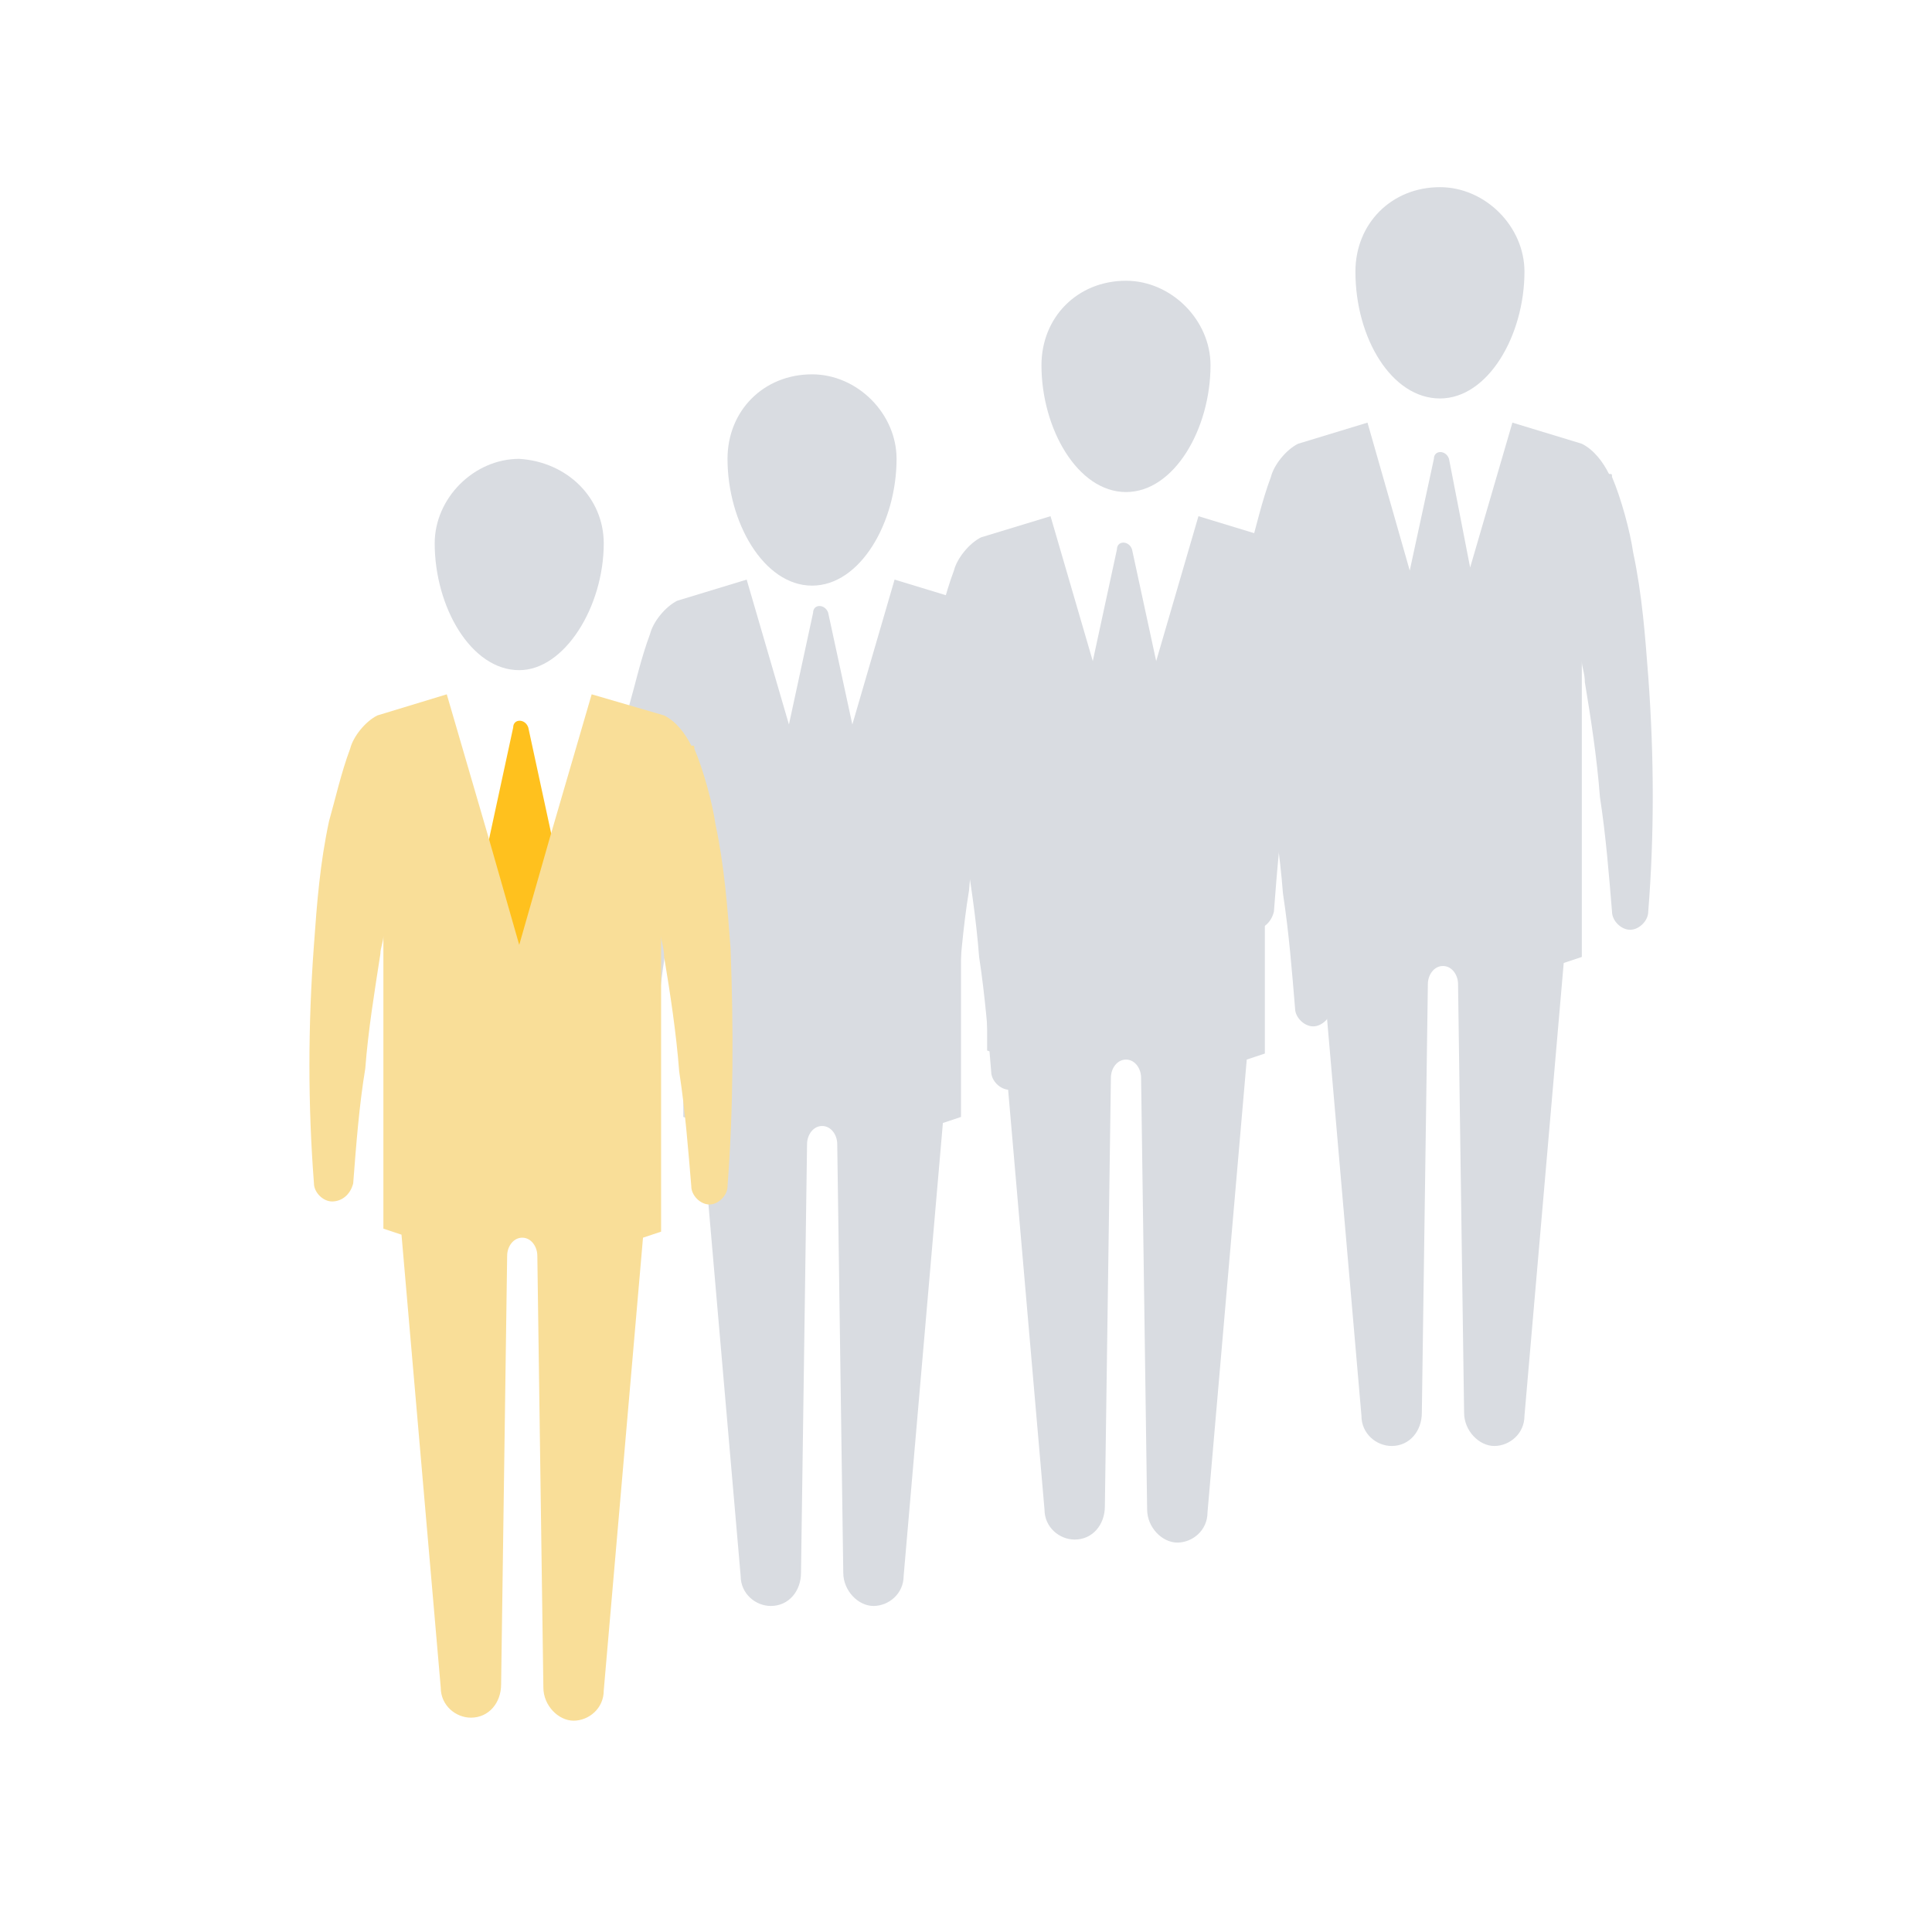
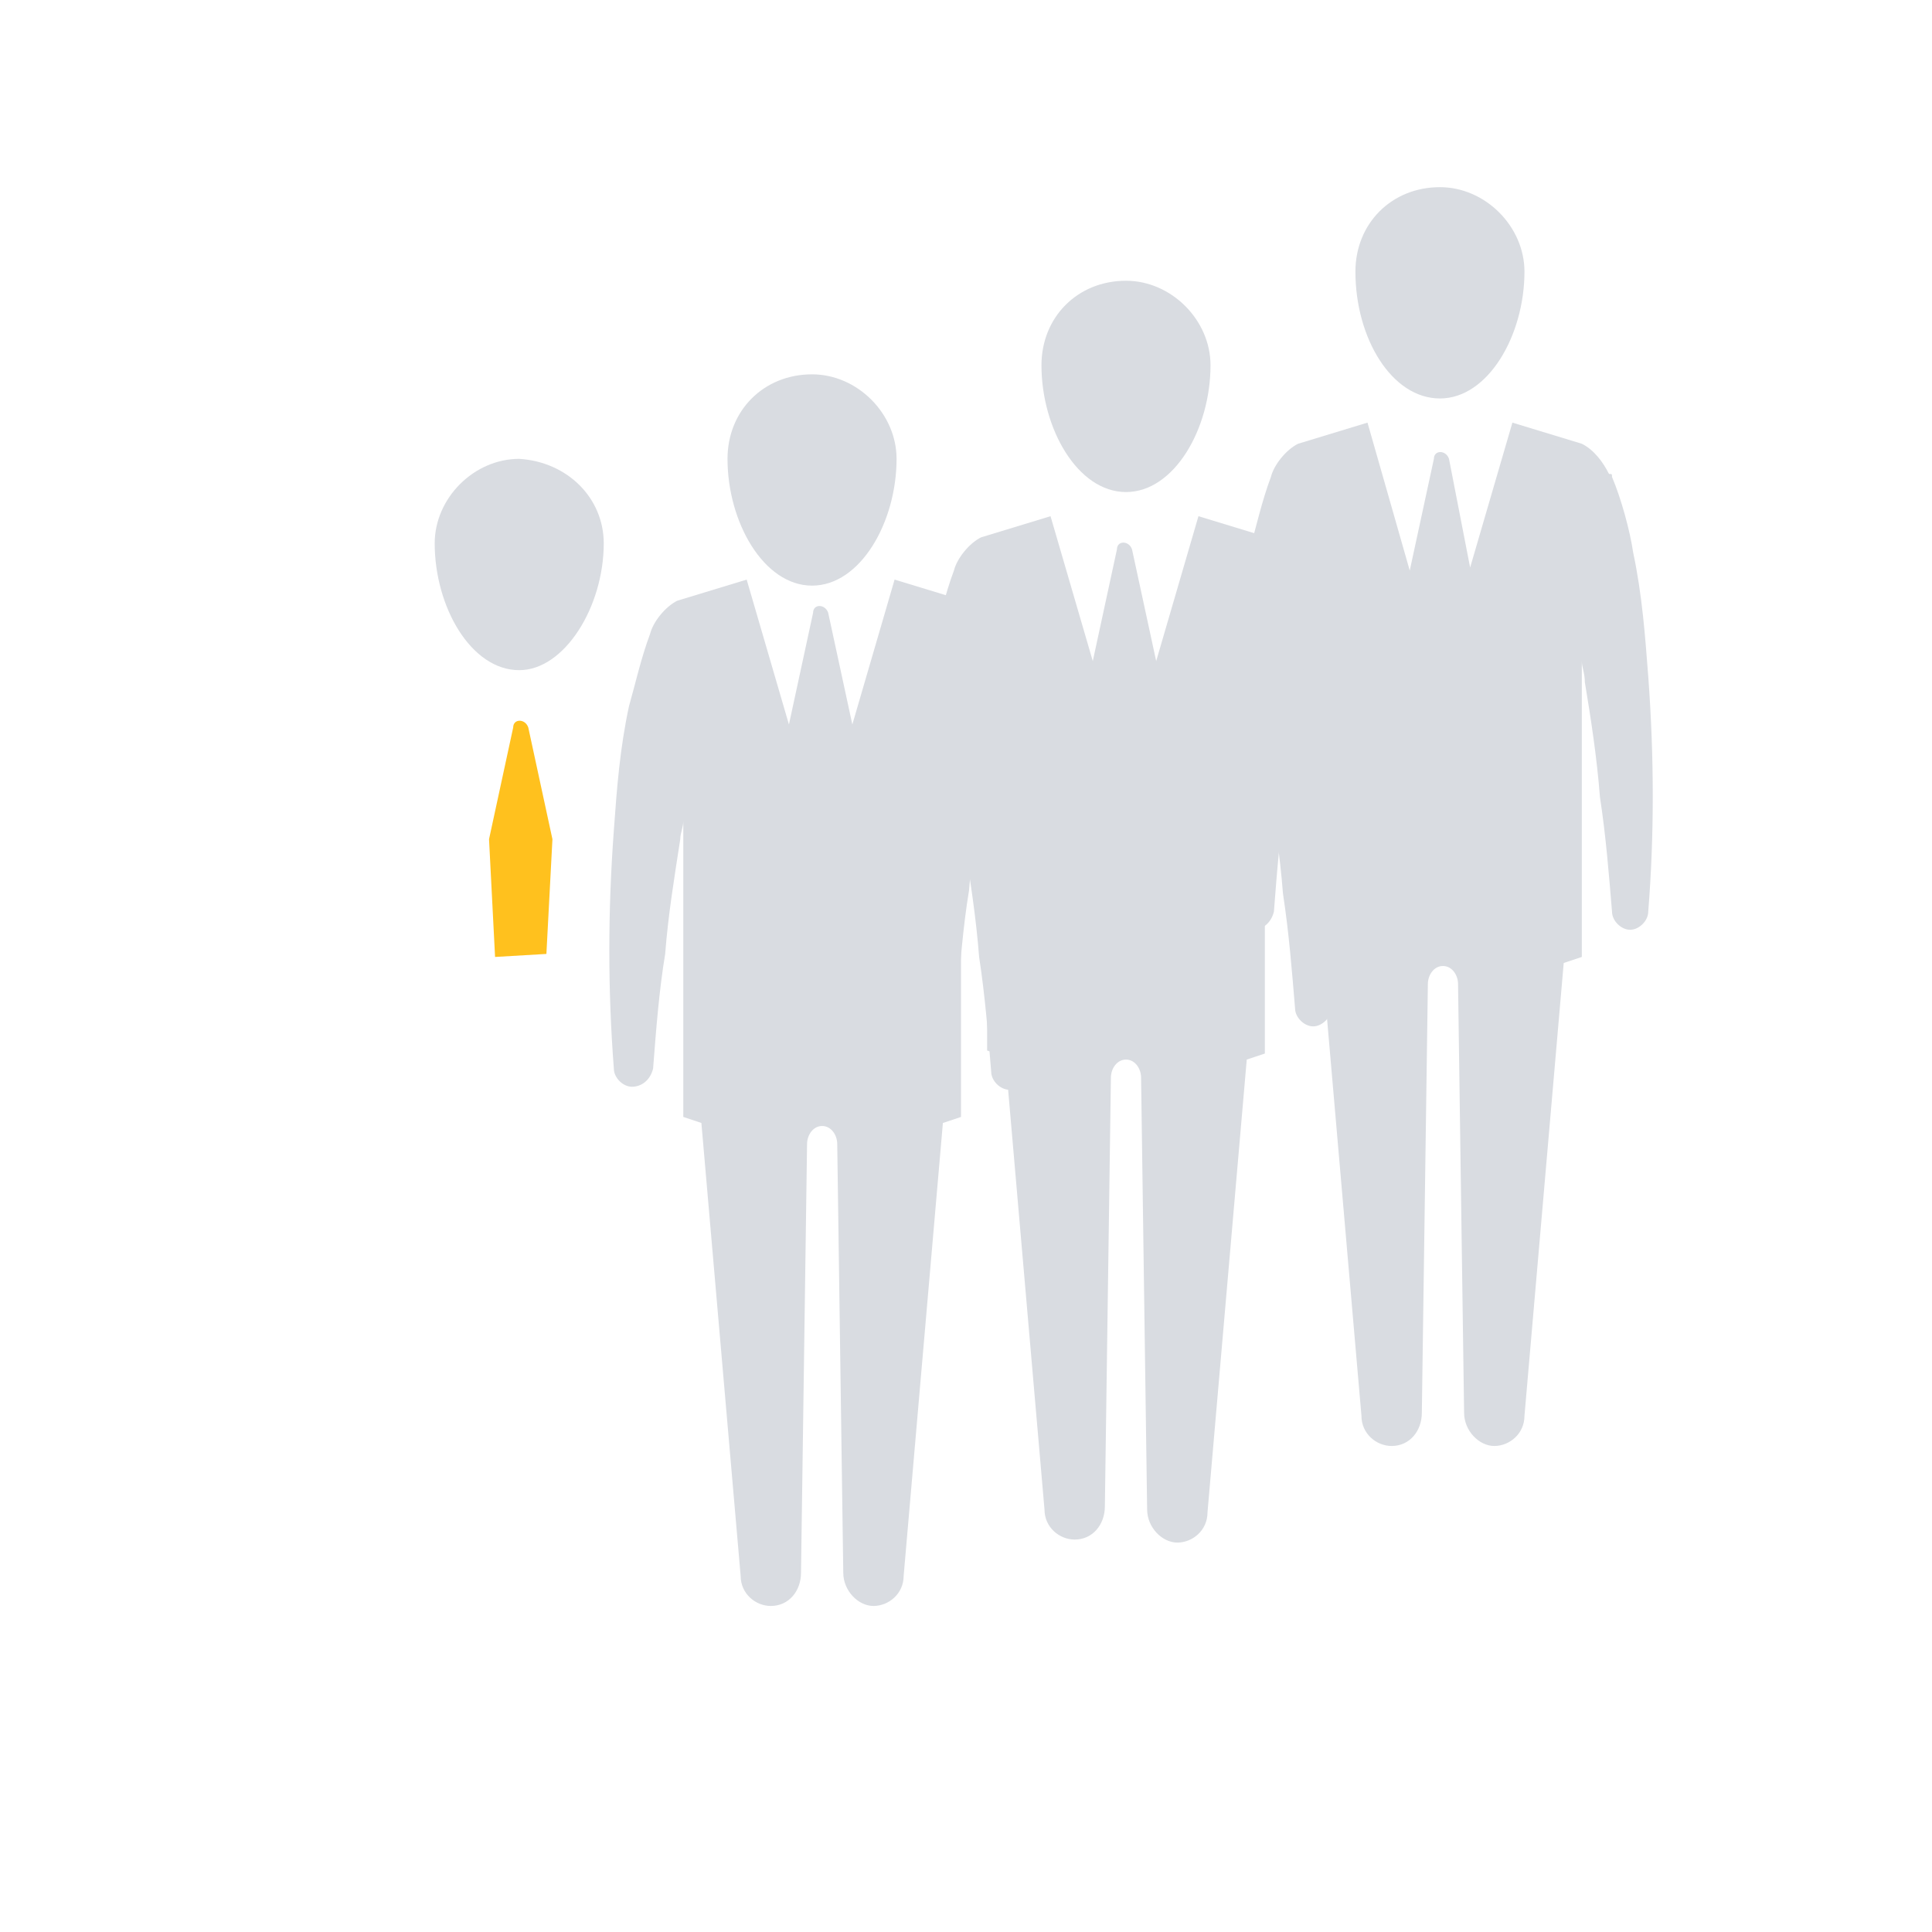
<svg xmlns="http://www.w3.org/2000/svg" width="130" height="130" viewBox="0 0 130 130" fill="none">
  <path d="M75.766 33.109C79.016 33.109 81.453 28.844 81.453 24.578C81.453 21.531 78.812 18.891 75.766 18.891C72.516 18.891 70.078 21.328 70.078 24.578C70.078 28.844 72.516 33.109 75.766 33.109Z" fill="#D9DCE1" />
  <path d="M89.781 51.797C89.578 49.156 89.375 46.312 88.766 43.469C88.562 42.047 87.953 39.812 87.344 38.391C87.344 38.188 87.344 38.188 87.141 38.188C86.734 37.375 86.125 36.562 85.312 36.156L80.641 34.734L77.797 44.484L76.172 36.969C75.969 36.359 75.156 36.359 75.156 36.969L73.531 44.484L70.688 34.734L66.016 36.156C65.203 36.562 64.391 37.578 64.188 38.391C63.578 40.016 63.172 41.844 62.766 43.266C62.156 46.109 61.953 48.75 61.75 51.594C61.344 57.078 61.344 62.359 61.75 67.641C61.75 68.25 62.359 68.859 62.969 68.859C63.578 68.859 64.188 68.453 64.391 67.641C64.594 65 64.797 62.359 65.203 59.922C65.406 57.281 65.812 54.844 66.219 52.203C66.219 51.797 66.422 51.391 66.422 50.984V70.688L67.641 71.094L70.281 101.562C70.281 102.781 71.297 103.594 72.312 103.594C73.531 103.594 74.344 102.578 74.344 101.359L74.75 72.516C74.75 71.906 75.156 71.297 75.766 71.297C76.375 71.297 76.781 71.906 76.781 72.516L77.188 101.562C77.188 102.781 78.203 103.797 79.219 103.797C80.234 103.797 81.25 102.984 81.25 101.766L83.891 71.297L85.109 70.891V50.984C85.109 51.391 85.312 51.797 85.312 52.406C85.719 54.844 86.125 57.484 86.328 60.125C86.734 62.766 86.938 65.406 87.141 67.844C87.141 68.453 87.75 69.062 88.359 69.062C88.969 69.062 89.578 68.453 89.578 67.844C90.188 62.562 90.188 57.281 89.781 51.797Z" fill="#D9DCE1" />
  <path d="M96.891 26.812C100.141 26.812 102.578 22.547 102.578 18.281C102.578 15.234 99.938 12.594 96.891 12.594C93.641 12.594 91.203 15.031 91.203 18.281C91.203 22.75 93.641 26.812 96.891 26.812Z" fill="#D9DCE1" />
  <path d="M110.906 45.5C110.703 42.859 110.5 40.016 109.891 37.172C109.687 35.75 109.078 33.516 108.469 32.094C108.469 31.891 108.469 31.891 108.266 31.891C107.859 31.078 107.25 30.266 106.437 29.859L101.766 28.438L98.922 38.188L97.5 30.875C97.297 30.266 96.484 30.266 96.484 30.875L94.859 38.391L92.016 28.438L87.344 29.859C86.531 30.266 85.719 31.281 85.516 32.094C84.906 33.719 84.5 35.547 84.094 36.969C83.484 39.812 83.281 42.453 83.078 45.297C82.672 50.781 82.672 56.062 83.078 61.344C83.078 61.953 83.688 62.562 84.297 62.562C84.906 62.562 85.516 62.156 85.719 61.344C85.922 58.703 86.125 56.062 86.531 53.625C86.734 50.984 87.141 48.547 87.547 45.906C87.547 45.5 87.75 45.094 87.75 44.688V64.391L88.969 64.797L91.609 95.266C91.609 96.484 92.625 97.297 93.641 97.297C94.859 97.297 95.672 96.281 95.672 95.062L96.078 66.219C96.078 65.609 96.484 65 97.094 65C97.703 65 98.109 65.609 98.109 66.219L98.516 95.062C98.516 96.281 99.531 97.297 100.547 97.297C101.562 97.297 102.578 96.484 102.578 95.266L105.219 64.797L106.437 64.391V44.484C106.437 44.891 106.641 45.297 106.641 45.906C107.047 48.344 107.453 50.984 107.656 53.625C108.062 56.266 108.266 58.906 108.469 61.344C108.469 61.953 109.078 62.562 109.687 62.562C110.297 62.562 110.906 61.953 110.906 61.344C111.312 56.266 111.312 50.984 110.906 45.5Z" fill="#D9DCE1" />
  <path d="M54.641 39.406C57.891 39.406 60.328 35.141 60.328 30.875C60.328 27.828 57.688 25.188 54.641 25.188C51.391 25.188 48.953 27.625 48.953 30.875C48.953 35.141 51.391 39.406 54.641 39.406Z" fill="#D9DCE1" />
  <path d="M69.336 56.062C69.133 53.422 68.93 50.578 68.32 47.734C68.117 46.312 67.508 44.078 66.898 42.656C66.898 42.453 66.898 42.453 66.695 42.453C66.289 41.641 65.68 40.828 64.867 40.422L60.195 39L57.352 48.75L55.727 41.234C55.523 40.625 54.711 40.625 54.711 41.234L53.086 48.75L50.242 39L45.57 40.422C44.758 40.828 43.945 41.844 43.742 42.656C43.133 44.281 42.727 46.109 42.32 47.531C41.711 50.375 41.508 53.016 41.305 55.859C40.898 61.344 40.898 66.625 41.305 71.906C41.305 72.516 41.914 73.125 42.523 73.125C43.133 73.125 43.742 72.719 43.945 71.906C44.148 69.266 44.352 66.625 44.758 64.188C44.961 61.547 45.367 59.109 45.773 56.469C45.773 56.062 45.977 55.656 45.977 55.25V75.156L47.195 75.562L49.836 106.031C49.836 107.25 50.852 108.062 51.867 108.062C53.086 108.062 53.898 107.047 53.898 105.828L54.305 76.984C54.305 76.375 54.711 75.766 55.32 75.766C55.93 75.766 56.336 76.375 56.336 76.984L56.742 105.828C56.742 107.047 57.758 108.062 58.773 108.062C59.789 108.062 60.805 107.25 60.805 106.031L63.445 75.562L64.664 75.156V55.25C64.664 55.656 64.867 56.062 64.867 56.672C65.273 59.109 65.68 61.75 65.883 64.391C66.289 67.031 66.492 69.672 66.695 72.109C66.695 72.719 67.305 73.328 67.914 73.328C68.523 73.328 69.133 72.719 69.133 72.109C69.742 66.828 69.742 61.344 69.336 56.062Z" fill="#D9DCE1" />
  <path d="M37.172 56.469L35.547 48.953C35.344 48.344 34.531 48.344 34.531 48.953L32.906 56.469L33.312 64.391L36.766 64.188L37.172 56.469Z" fill="#FFC11E" />
  <path d="M40.625 36.562C40.625 40.828 37.984 45.094 34.938 45.094C31.688 45.094 29.25 40.828 29.25 36.562C29.25 33.516 31.891 30.875 34.938 30.875C38.188 31.078 40.625 33.516 40.625 36.562Z" fill="#D9DCE1" />
-   <path d="M49.156 63.781C48.953 61.141 48.75 58.297 48.141 55.453C47.938 54.031 47.328 51.797 46.719 50.375C46.719 50.172 46.719 50.172 46.516 50.172C46.109 49.359 45.5 48.547 44.688 48.141L39.812 46.719L36.969 56.469L34.938 63.578L32.906 56.469L30.062 46.719L25.391 48.141C24.578 48.547 23.766 49.562 23.562 50.375C22.953 52 22.547 53.828 22.141 55.25C21.531 58.094 21.328 60.734 21.125 63.578C20.719 69.062 20.719 74.344 21.125 79.625C21.125 80.234 21.734 80.844 22.344 80.844C22.953 80.844 23.562 80.438 23.766 79.625C23.969 76.984 24.172 74.344 24.578 71.906C24.781 69.266 25.188 66.828 25.594 64.188C25.594 63.781 25.797 63.375 25.797 62.969V82.672L27.016 83.078L29.656 113.547C29.656 114.766 30.672 115.578 31.688 115.578C32.906 115.578 33.719 114.562 33.719 113.344L34.125 84.5C34.125 83.891 34.531 83.281 35.141 83.281C35.75 83.281 36.156 83.891 36.156 84.5L36.562 113.547C36.562 114.766 37.578 115.781 38.594 115.781C39.609 115.781 40.625 114.969 40.625 113.75L43.266 83.281L44.484 82.875V62.969C44.484 63.375 44.688 63.781 44.688 64.391C45.094 66.828 45.5 69.469 45.703 72.109C46.109 74.75 46.312 77.391 46.516 79.828C46.516 80.438 47.125 81.047 47.734 81.047C48.344 81.047 48.953 80.438 48.953 79.828C49.359 74.547 49.359 69.062 49.156 63.781Z" fill="#F9DE98" />
</svg>